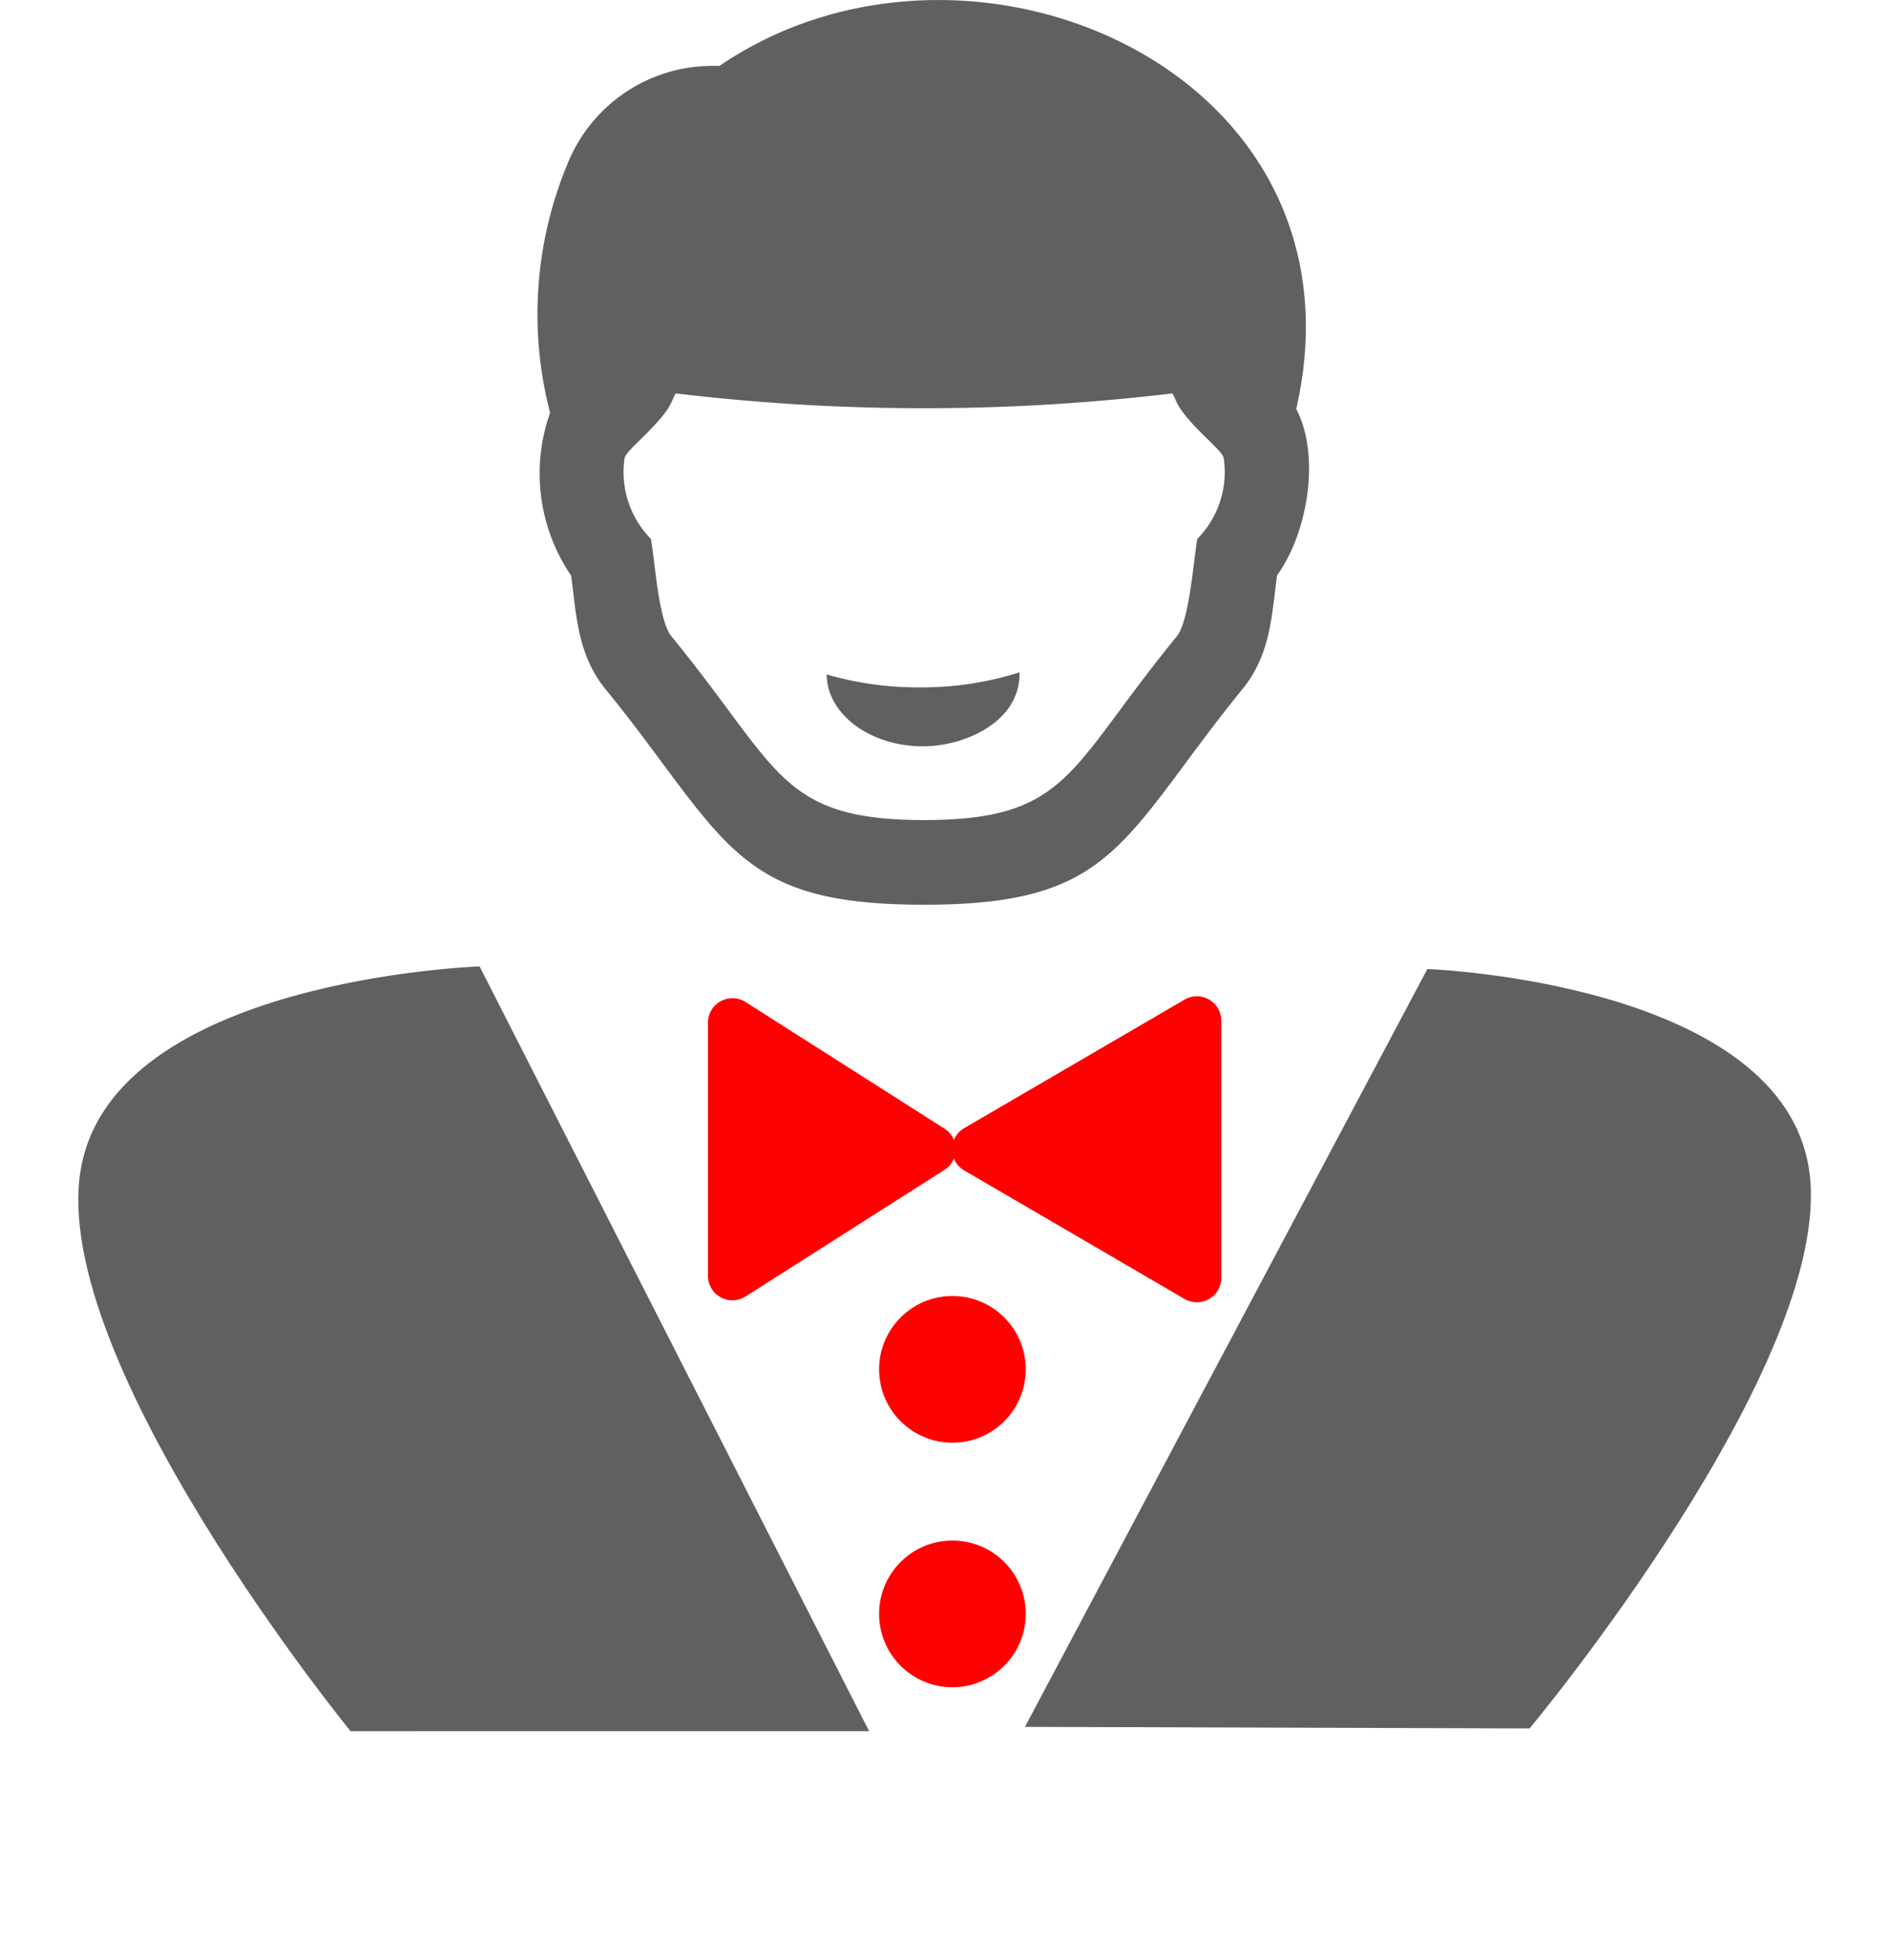
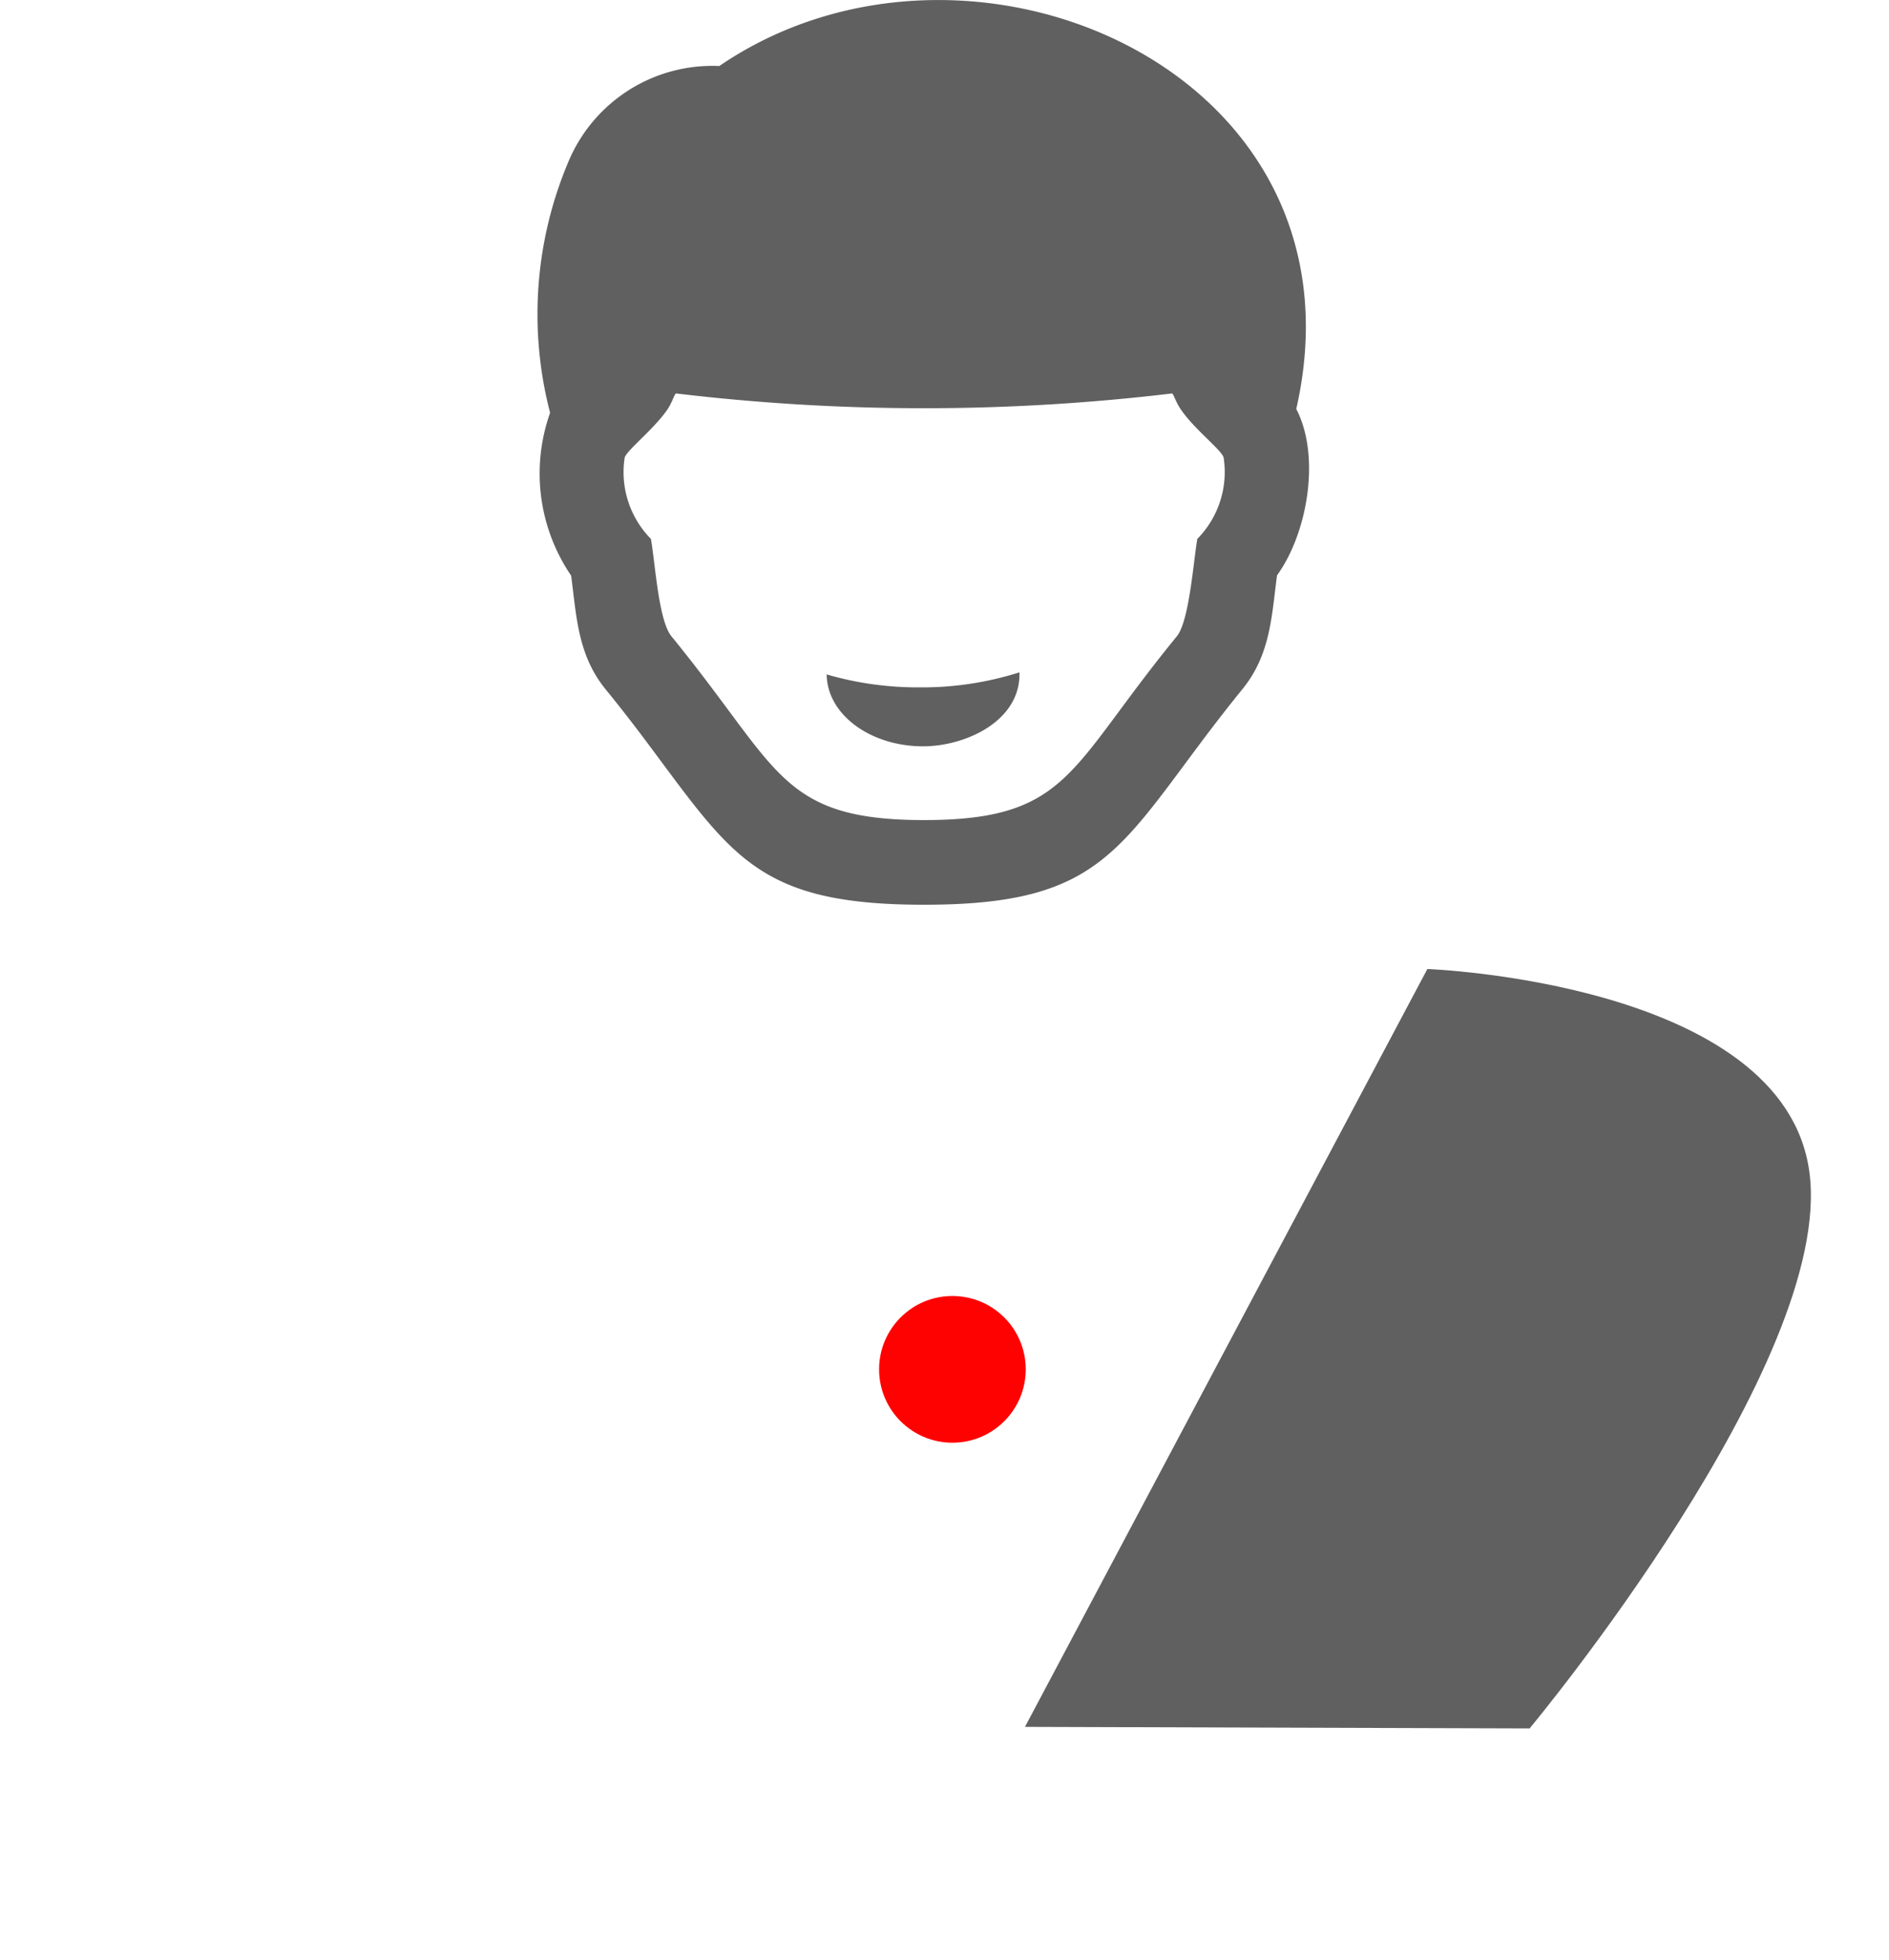
<svg xmlns="http://www.w3.org/2000/svg" width="77.28" height="80.145" viewBox="0 0 77.28 80.145">
  <defs>
    <style>.a,.c{fill:#606060;}.a{fill-rule:evenodd;}.b{fill:#fe0101;}</style>
  </defs>
  <g transform="translate(-1005.686 -4922)">
    <g transform="translate(1013.498 4922)">
      <g transform="translate(2.293 0)">
        <path class="a" d="M29.815,28.11a13.3,13.3,0,0,1-3.806-.529c.011,1.625,1.771,2.94,3.944,2.94,1.718,0,4-1.022,3.942-3.026A13.121,13.121,0,0,1,29.815,28.11ZM29.991,37c6.4,0,7.7-1.749,10.712-5.81.649-.874,1.392-1.874,2.308-3,1.152-1.41,1.2-2.982,1.42-4.66,1.24-1.706,1.8-4.854.788-6.805C48.371,2.889,31.8-4.259,21.615,2.7a6.385,6.385,0,0,0-6.179,3.927,16,16,0,0,0-.743,10.254,7.415,7.415,0,0,0,.861,6.66c.222,1.678.266,3.249,1.419,4.66.916,1.121,1.659,2.122,2.308,3C22.295,35.251,23.6,37,29.991,37ZM19.852,16.091a85.476,85.476,0,0,0,20.278,0c.065-.007.139.314.348.626.571.855,1.758,1.737,1.773,2.022a3.888,3.888,0,0,1-1.081,3.3c-.161.945-.331,3.362-.836,3.981-.963,1.179-1.732,2.213-2.4,3.117-2.285,3.077-3.27,4.4-7.939,4.4s-5.655-1.326-7.939-4.4c-.671-.905-1.44-1.939-2.4-3.117-.527-.644-.662-2.974-.838-3.981a3.889,3.889,0,0,1-1.078-3.3c.017-.272,1.218-1.19,1.773-2.023C19.713,16.4,19.789,16.083,19.852,16.091Z" transform="translate(-2.293 0)" />
      </g>
    </g>
    <g transform="translate(99.65 -262)">
-       <path class="b" d="M6.136,1.481a1,1,0,0,1,1.728,0L13.123,10.5a1,1,0,0,1-.864,1.5H1.741a1,1,0,0,1-.864-1.5Z" transform="translate(944 5238) rotate(-90)" />
-       <path class="b" d="M6.156,1.326a1,1,0,0,1,1.687,0l5.178,8.137A1,1,0,0,1,12.178,11H1.822A1,1,0,0,1,.978,9.463Z" transform="translate(946 5224) rotate(90)" />
      <circle class="b" cx="3" cy="3" r="3" transform="translate(942 5237)" />
-       <circle class="b" cx="3" cy="3" r="3" transform="translate(942 5247)" />
-       <path class="c" d="M2.264,2.83c4.726-6.368,18.315,0,18.315,0v35.1L1.677,28.3S-2.461,9.2,2.264,2.83Z" transform="matrix(0.891, -0.454, 0.454, 0.891, 906.036, 5230.344)" />
      <path class="c" d="M17.7,2.83C13.132-3.538,0,2.83,0,2.83v35.1L18.266,28.3S22.265,9.2,17.7,2.83Z" transform="matrix(0.883, 0.469, -0.469, 0.883, 965.757, 5221.129)" />
    </g>
  </g>
</svg>